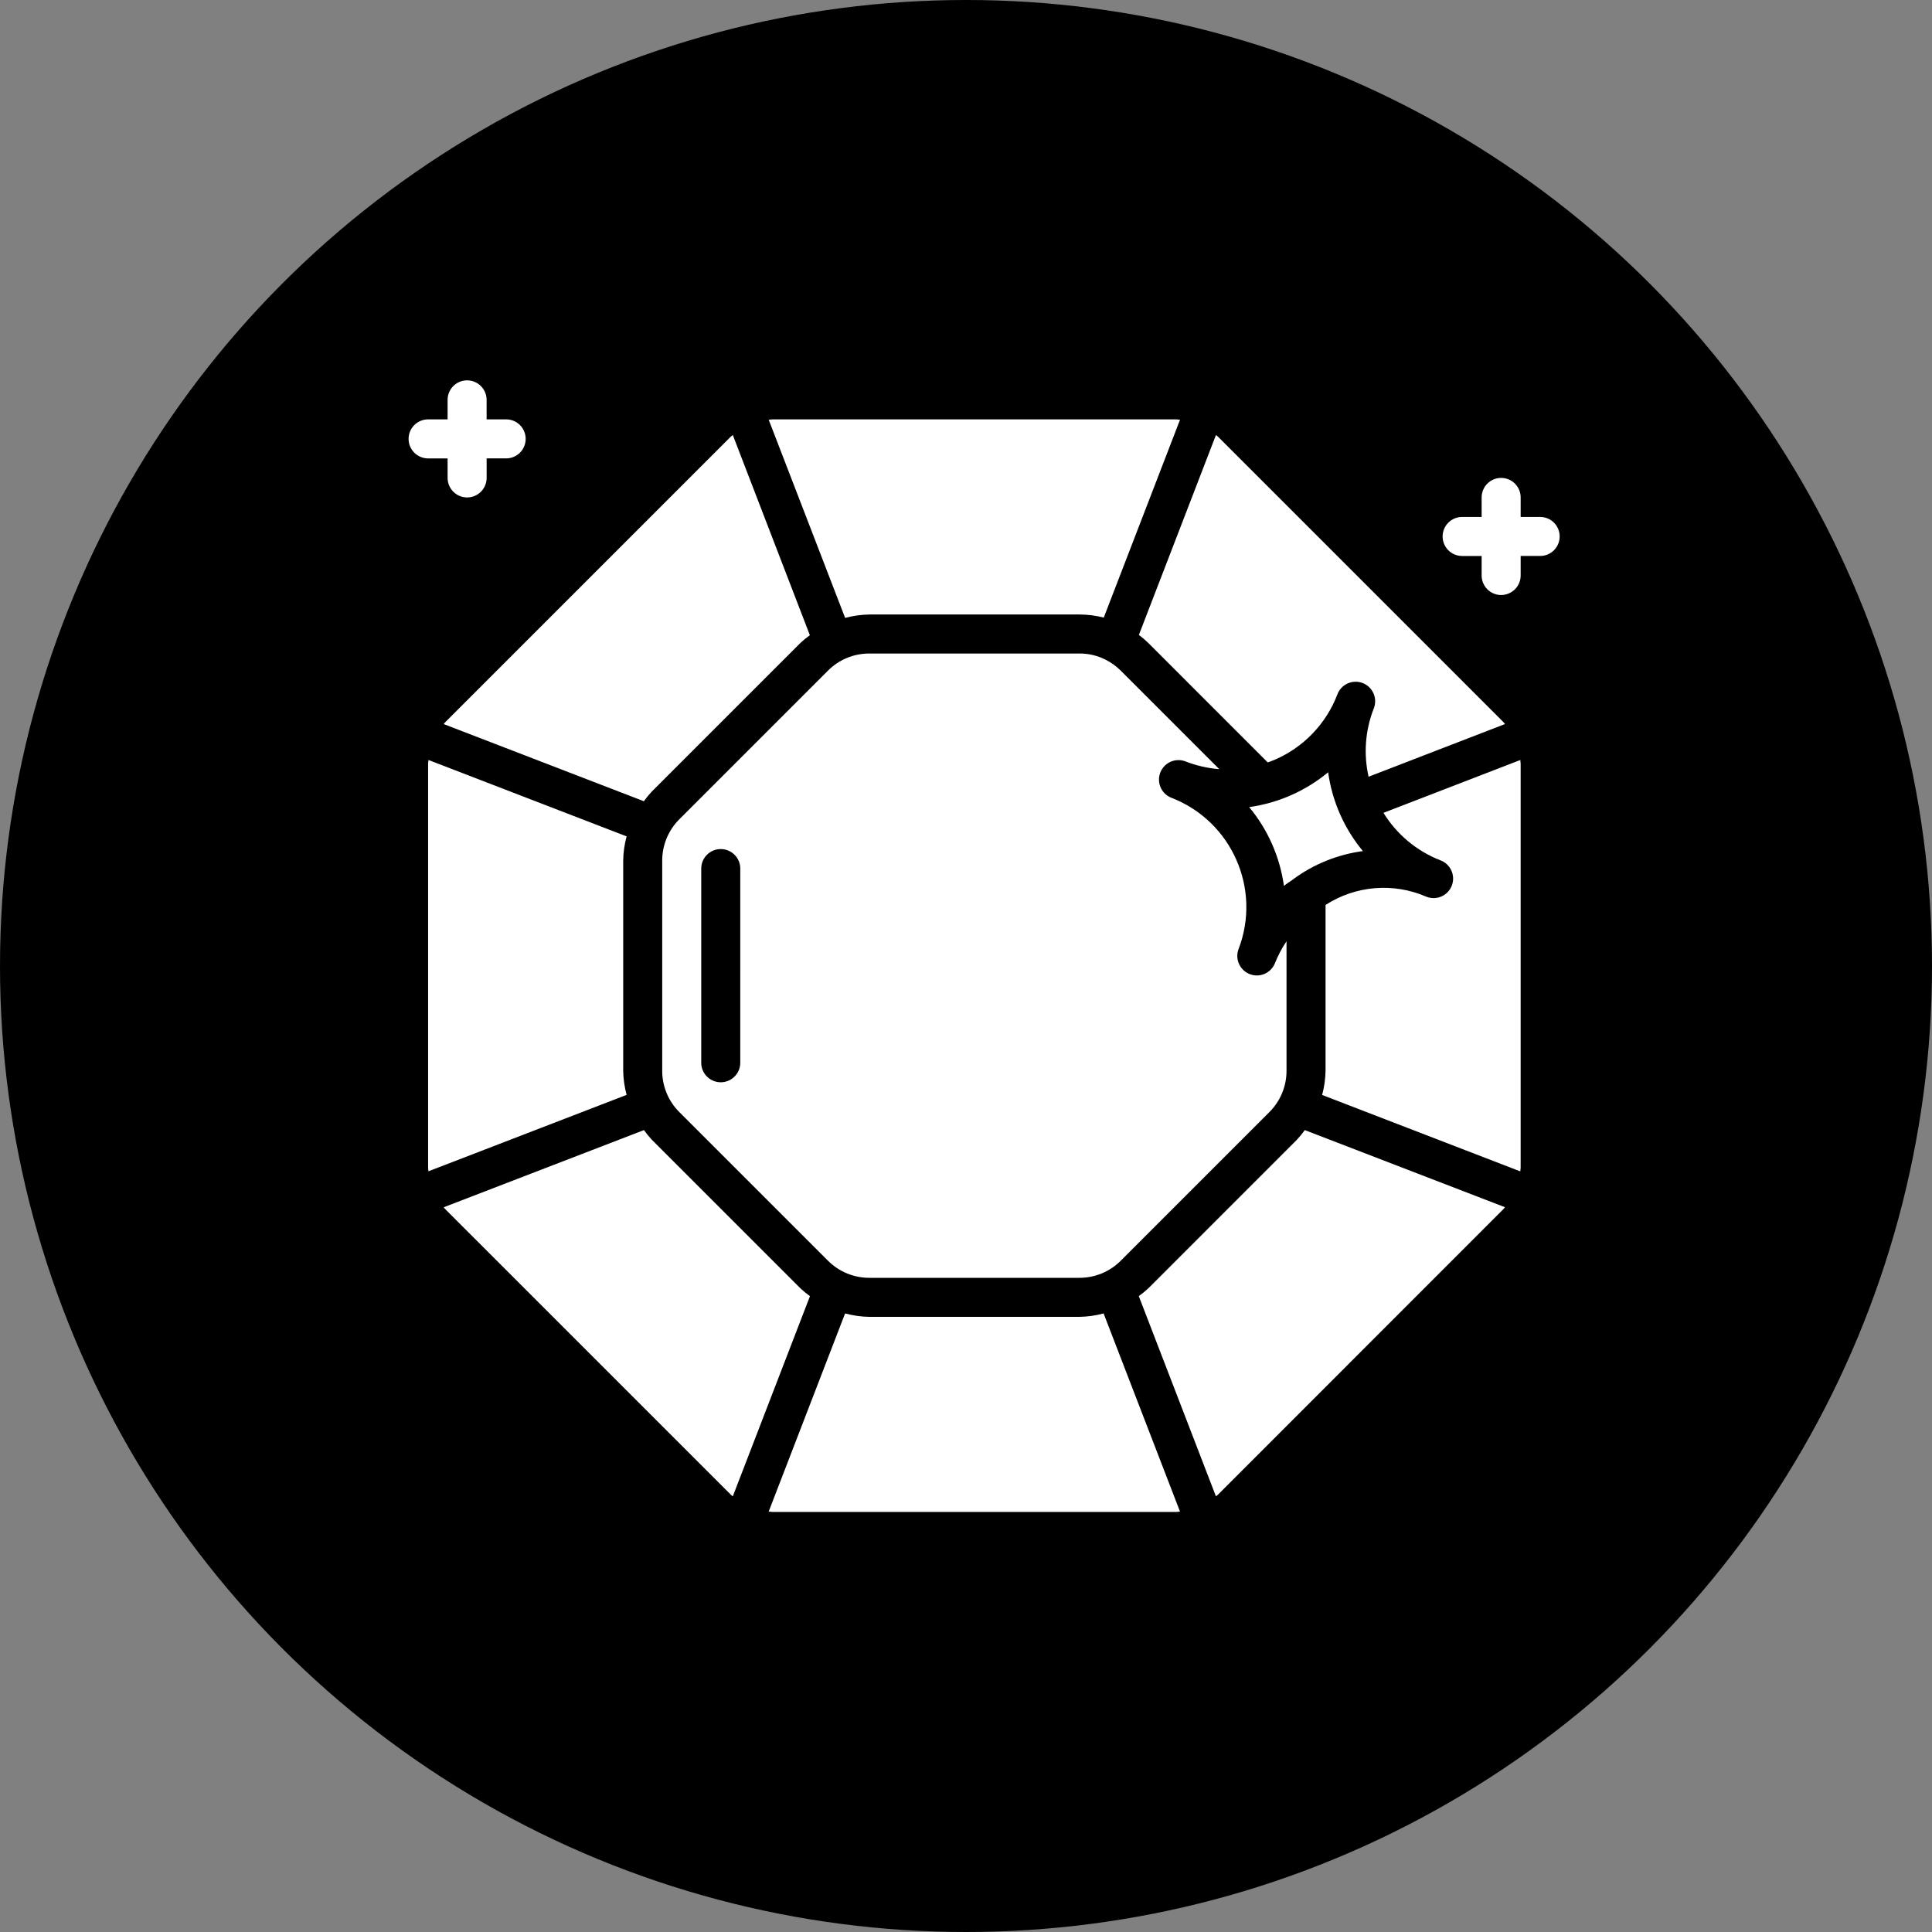
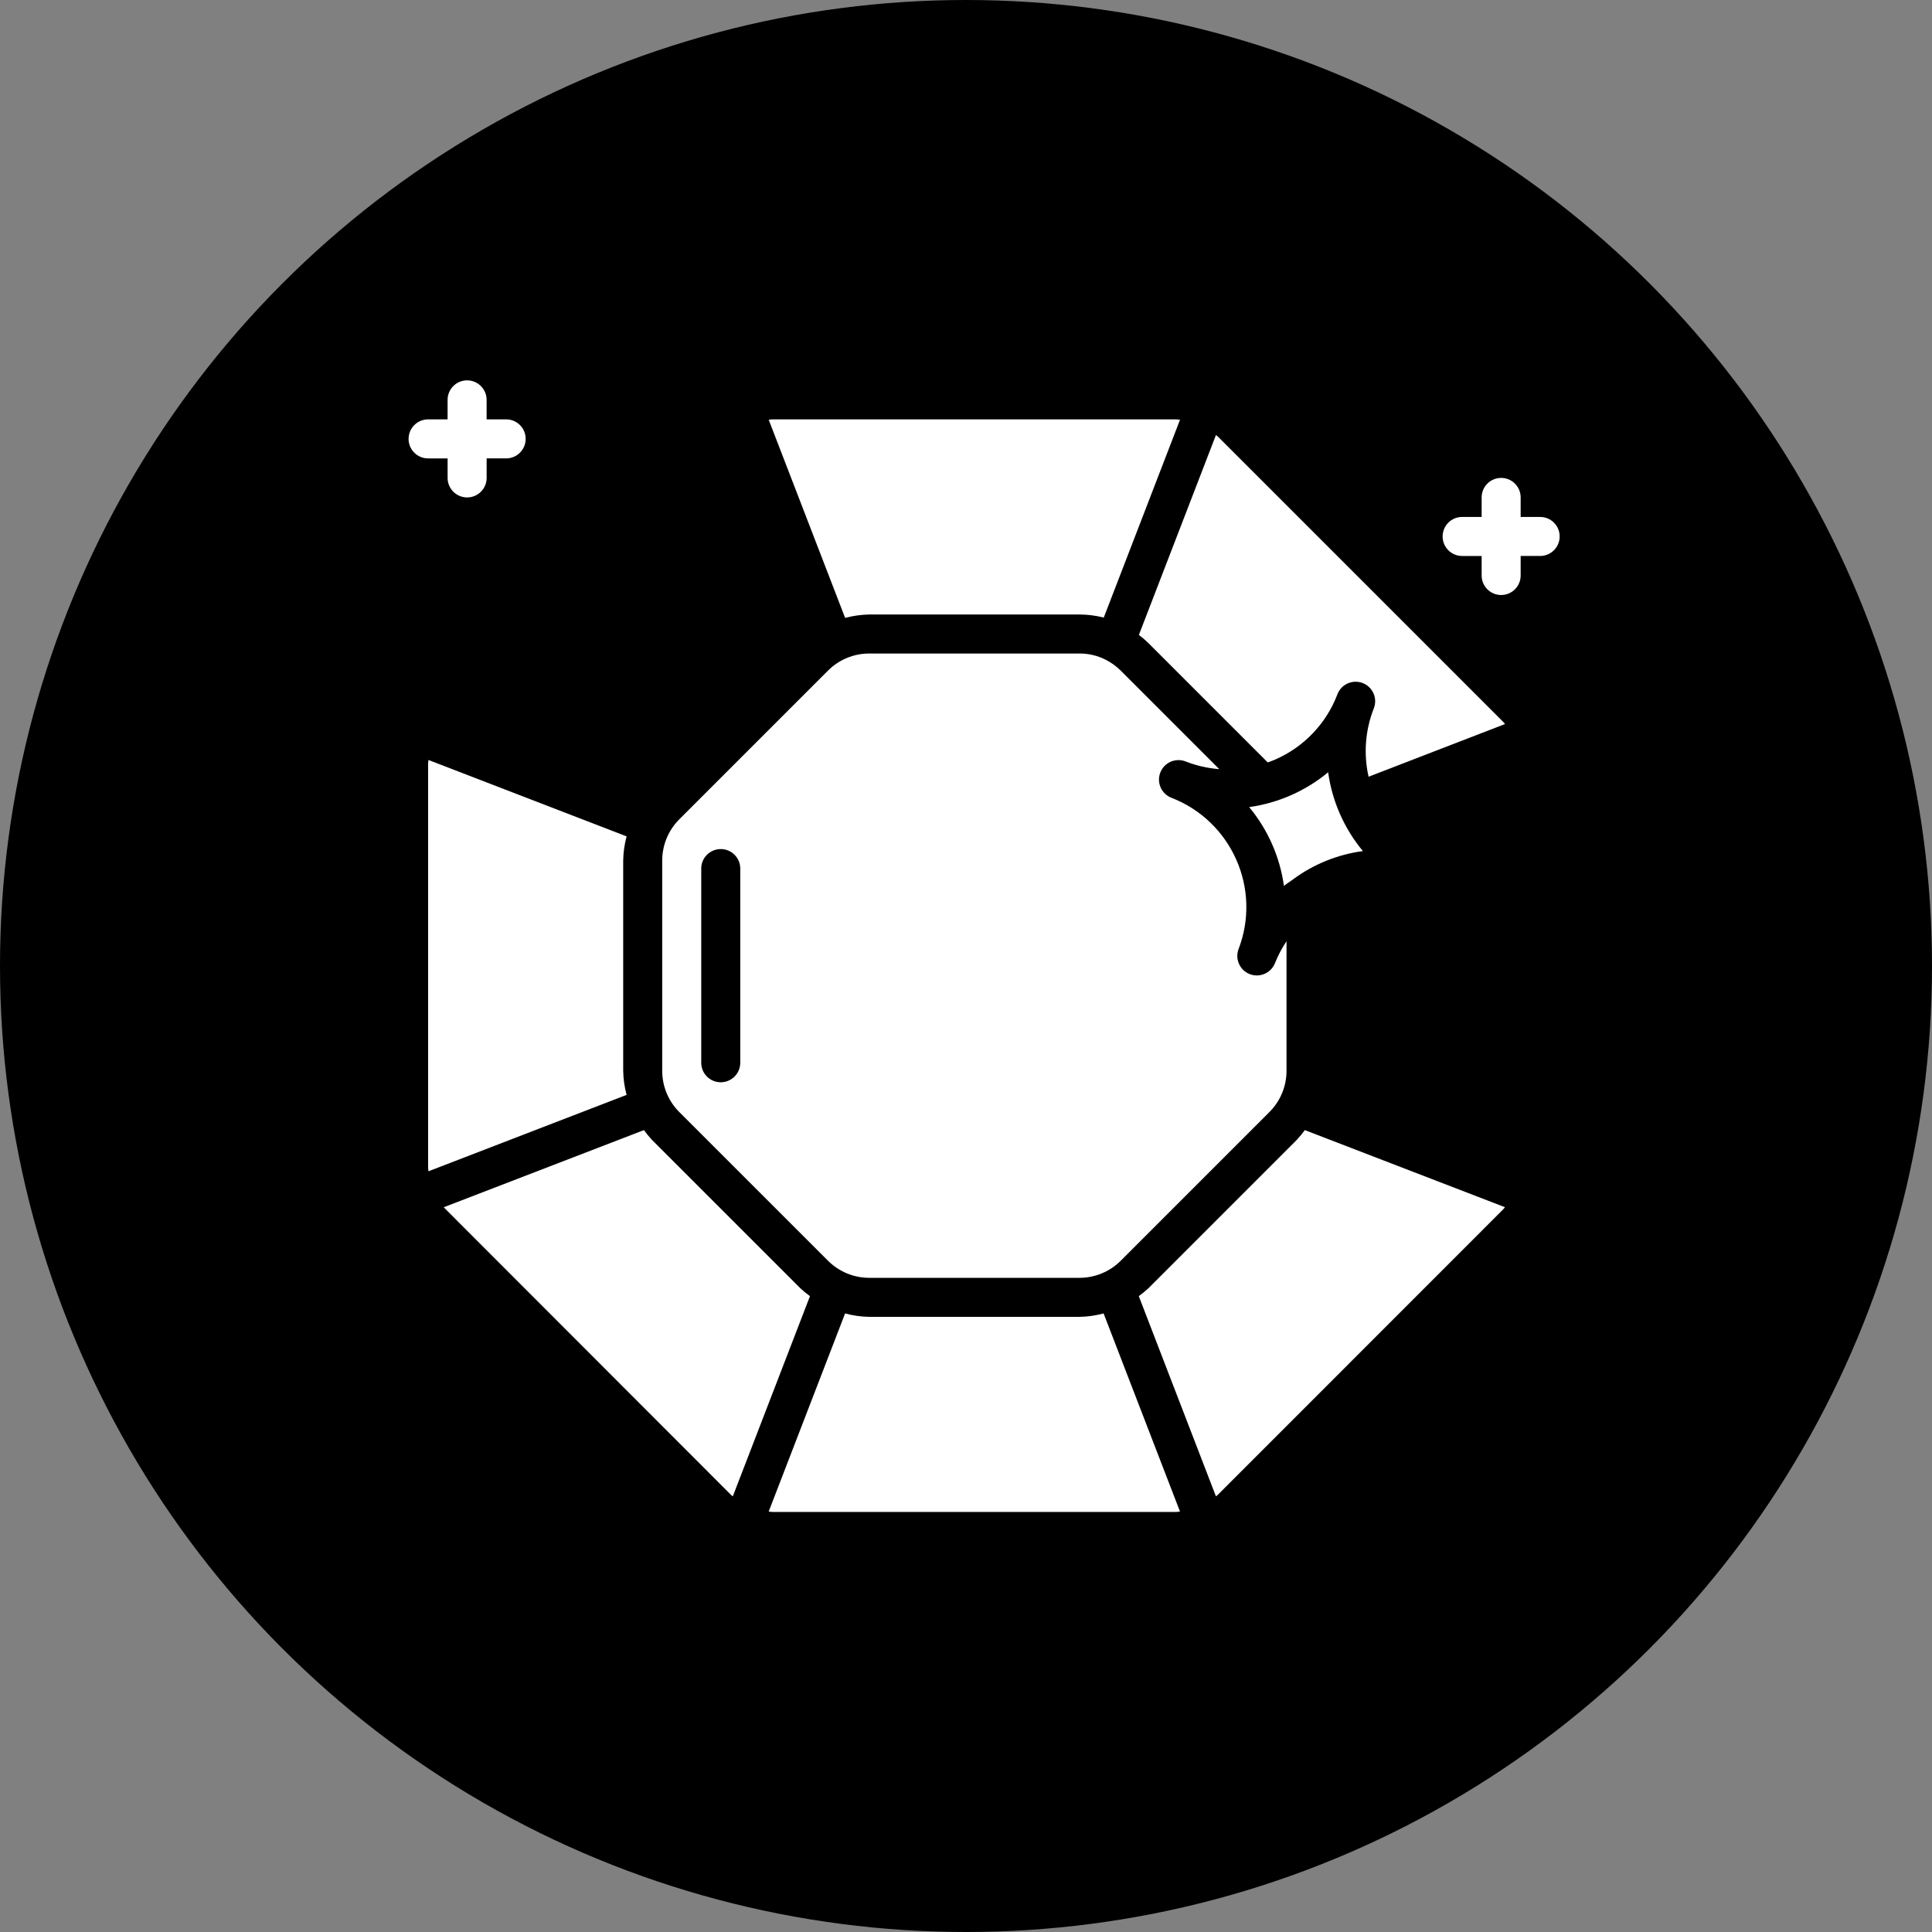
<svg xmlns="http://www.w3.org/2000/svg" version="1.1" id="圖層_1" x="0px" y="0px" width="177px" height="177px" viewBox="0 0 177 177" enable-background="new 0 0 177 177" xml:space="preserve">
  <rect x="0" y="0" width="177" height="177" fill="#808080" stroke="none" />
  <g id="Group_360" transform="translate(-291 -2925)">
    <circle id="Ellipse_4" cx="379.5" cy="3013.5" r="88.5" />
    <g id="Group_278" transform="translate(330.432 2959.847)">
      <path id="Path_96" fill="#FFFFFF" d="M40.218,21.45h19.233c0.756,0,1.507,0.096,2.238,0.284l6.986-18.125    c-0.11,0-0.221-0.034-0.332-0.034H31.326c-0.113,0-0.221,0.027-0.332,0.034l7,18.153c0.727-0.196,1.475-0.301,2.227-0.312H40.218z    " />
-       <path id="Path_97" fill="#FFFFFF" d="M1.217,31.489l18.337,7.069c0.22-0.306,0.459-0.598,0.715-0.874l13.621-13.62    c0.276-0.257,0.568-0.496,0.875-0.715L27.703,5.005c-0.054,0.051-0.118,0.088-0.17,0.138L1.358,31.318    c-0.052,0.052-0.088,0.117-0.141,0.168V31.489z" />
      <path id="Path_98" fill="#FFFFFF" d="M69.202,34.919c0.983,0.382,2.019,0.618,3.07,0.7l-9.026-9.026    c-0.4-0.395-0.857-0.727-1.357-0.987c-0.753-0.388-1.59-0.587-2.438-0.581H40.218c-1.423-0.005-2.789,0.559-3.794,1.567    l-13.62,13.62c-1.009,1.006-1.573,2.375-1.568,3.8v19.231c-0.004,1.424,0.56,2.789,1.568,3.794l13.62,13.616    c1.004,1.008,2.371,1.572,3.794,1.568h19.233c1.424,0.004,2.79-0.561,3.795-1.568l13.62-13.62c1.008-1.005,1.572-2.37,1.567-3.794    V51.383c-0.43,0.64-0.789,1.324-1.072,2.04c-0.382,0.911-1.43,1.339-2.34,0.957c-0.876-0.367-1.312-1.354-0.993-2.249    c2.134-5.522-0.603-11.729-6.118-13.88c-0.924-0.346-1.394-1.375-1.049-2.299c0.346-0.925,1.375-1.395,2.3-1.049    C69.174,34.908,69.188,34.913,69.202,34.919L69.202,34.919z M28.387,62.559c-0.023,0.988-0.842,1.77-1.83,1.746    c-0.955-0.023-1.723-0.791-1.745-1.746V44.686c0.023-0.987,0.842-1.769,1.83-1.745c0.955,0.023,1.723,0.791,1.745,1.745V62.559z" />
      <path id="Path_99" fill="#FFFFFF" d="M65.774,24.064l10.937,10.937c0.234-0.085,0.469-0.167,0.7-0.269    c2.606-1.141,4.649-3.278,5.671-5.934c0.331-0.93,1.354-1.416,2.284-1.084c0.93,0.332,1.415,1.354,1.083,2.285    c-0.01,0.031-0.022,0.061-0.035,0.091c-0.771,1.981-0.933,4.148-0.463,6.222l12.5-4.826c-0.05-0.051-0.085-0.116-0.138-0.168    L72.138,5.144c-0.051-0.051-0.116-0.088-0.17-0.138l-7.061,18.315C65.213,23.55,65.502,23.798,65.774,24.064L65.774,24.064z" />
      <path id="Path_100" fill="#FFFFFF" d="M17.662,63.239V44.006c0.01-0.752,0.116-1.501,0.313-2.227l-18.153-7    c0,0.111-0.034,0.221-0.034,0.333v37.016c0,0.113,0.027,0.221,0.034,0.332l18.153-7c-0.197-0.727-0.303-1.475-0.313-2.227V63.239z    " />
      <path id="Path_101" fill="#FFFFFF" d="M79.07,45.686c1.871-1.374,4.059-2.254,6.359-2.561c-1.713-2.063-2.814-4.563-3.184-7.219    c-2.068,1.713-4.573,2.817-7.234,3.19c1.713,2.063,2.816,4.563,3.185,7.219c0.237-0.2,0.5-0.357,0.754-0.536    C78.988,45.746,79.029,45.715,79.07,45.686L79.07,45.686z" />
-       <path id="Path_102" fill="#FFFFFF" d="M87.313,39.62c1.219,1.98,3.052,3.508,5.219,4.351c0.925,0.345,1.395,1.375,1.05,2.299    c-0.346,0.925-1.375,1.394-2.3,1.049c-0.015-0.005-0.028-0.011-0.042-0.016c-3.011-1.307-6.475-1.023-9.232,0.756V63.24    c-0.012,0.753-0.116,1.501-0.313,2.228l18.153,7c0-0.111,0.034-0.221,0.034-0.332V35.114c0-0.112-0.027-0.222-0.034-0.333    L87.313,39.62z" />
      <path id="Path_103" fill="#FFFFFF" d="M79.393,69.561l-13.62,13.621c-0.275,0.257-0.568,0.495-0.876,0.714l7.069,18.344    c0.054-0.05,0.119-0.088,0.17-0.138l26.172-26.182c0.052-0.052,0.088-0.117,0.138-0.168l-18.338-7.065    c-0.221,0.306-0.46,0.599-0.718,0.874H79.393z" />
      <path id="Path_104" fill="#FFFFFF" d="M59.451,85.796H40.218c-0.752-0.01-1.5-0.115-2.227-0.313l-7,18.152    c0.111,0,0.22,0.035,0.332,0.035h37.017c0.112,0,0.223-0.027,0.334-0.035l-7-18.152c-0.727,0.197-1.475,0.303-2.228,0.313H59.451z    " />
-       <path id="Path_105" fill="#FFFFFF" d="M33.896,83.18l-13.62-13.619c-0.256-0.276-0.494-0.568-0.714-0.874L1.218,75.757    c0.05,0.051,0.085,0.116,0.138,0.168L27.534,102.1c0.051,0.051,0.116,0.089,0.17,0.139L34.773,83.9    c-0.307-0.22-0.6-0.46-0.875-0.718L33.896,83.18z" />
+       <path id="Path_105" fill="#FFFFFF" d="M33.896,83.18l-13.62-13.619c-0.256-0.276-0.494-0.568-0.714-0.874L1.218,75.757    L27.534,102.1c0.051,0.051,0.116,0.089,0.17,0.139L34.773,83.9    c-0.307-0.22-0.6-0.46-0.875-0.718L33.896,83.18z" />
      <path id="Path_106" fill="#FFFFFF" d="M1.575,7.149v1.788c0,0.987,0.8,1.788,1.788,1.788s1.788-0.8,1.788-1.788V7.149h1.788    c0.987,0,1.788-0.8,1.788-1.788s-0.8-1.788-1.788-1.788H5.149V1.787c0-0.987-0.8-1.788-1.788-1.788S1.574,0.8,1.574,1.787v1.787    h-1.786c-0.987,0-1.788,0.8-1.788,1.788s0.8,1.788,1.788,1.788H1.575z" />
      <path id="Path_107" fill="#FFFFFF" d="M101.67,12.513h-1.787v-1.788c0-0.987-0.801-1.788-1.788-1.788s-1.787,0.801-1.787,1.788    l0,0v1.788h-1.788c-0.987,0-1.787,0.8-1.787,1.788s0.8,1.788,1.787,1.788h1.788v1.788c0,0.987,0.8,1.788,1.787,1.788    s1.788-0.8,1.788-1.788v-1.789h1.787c0.986,0,1.787-0.8,1.787-1.788S102.656,12.512,101.67,12.513L101.67,12.513z" />
    </g>
  </g>
</svg>